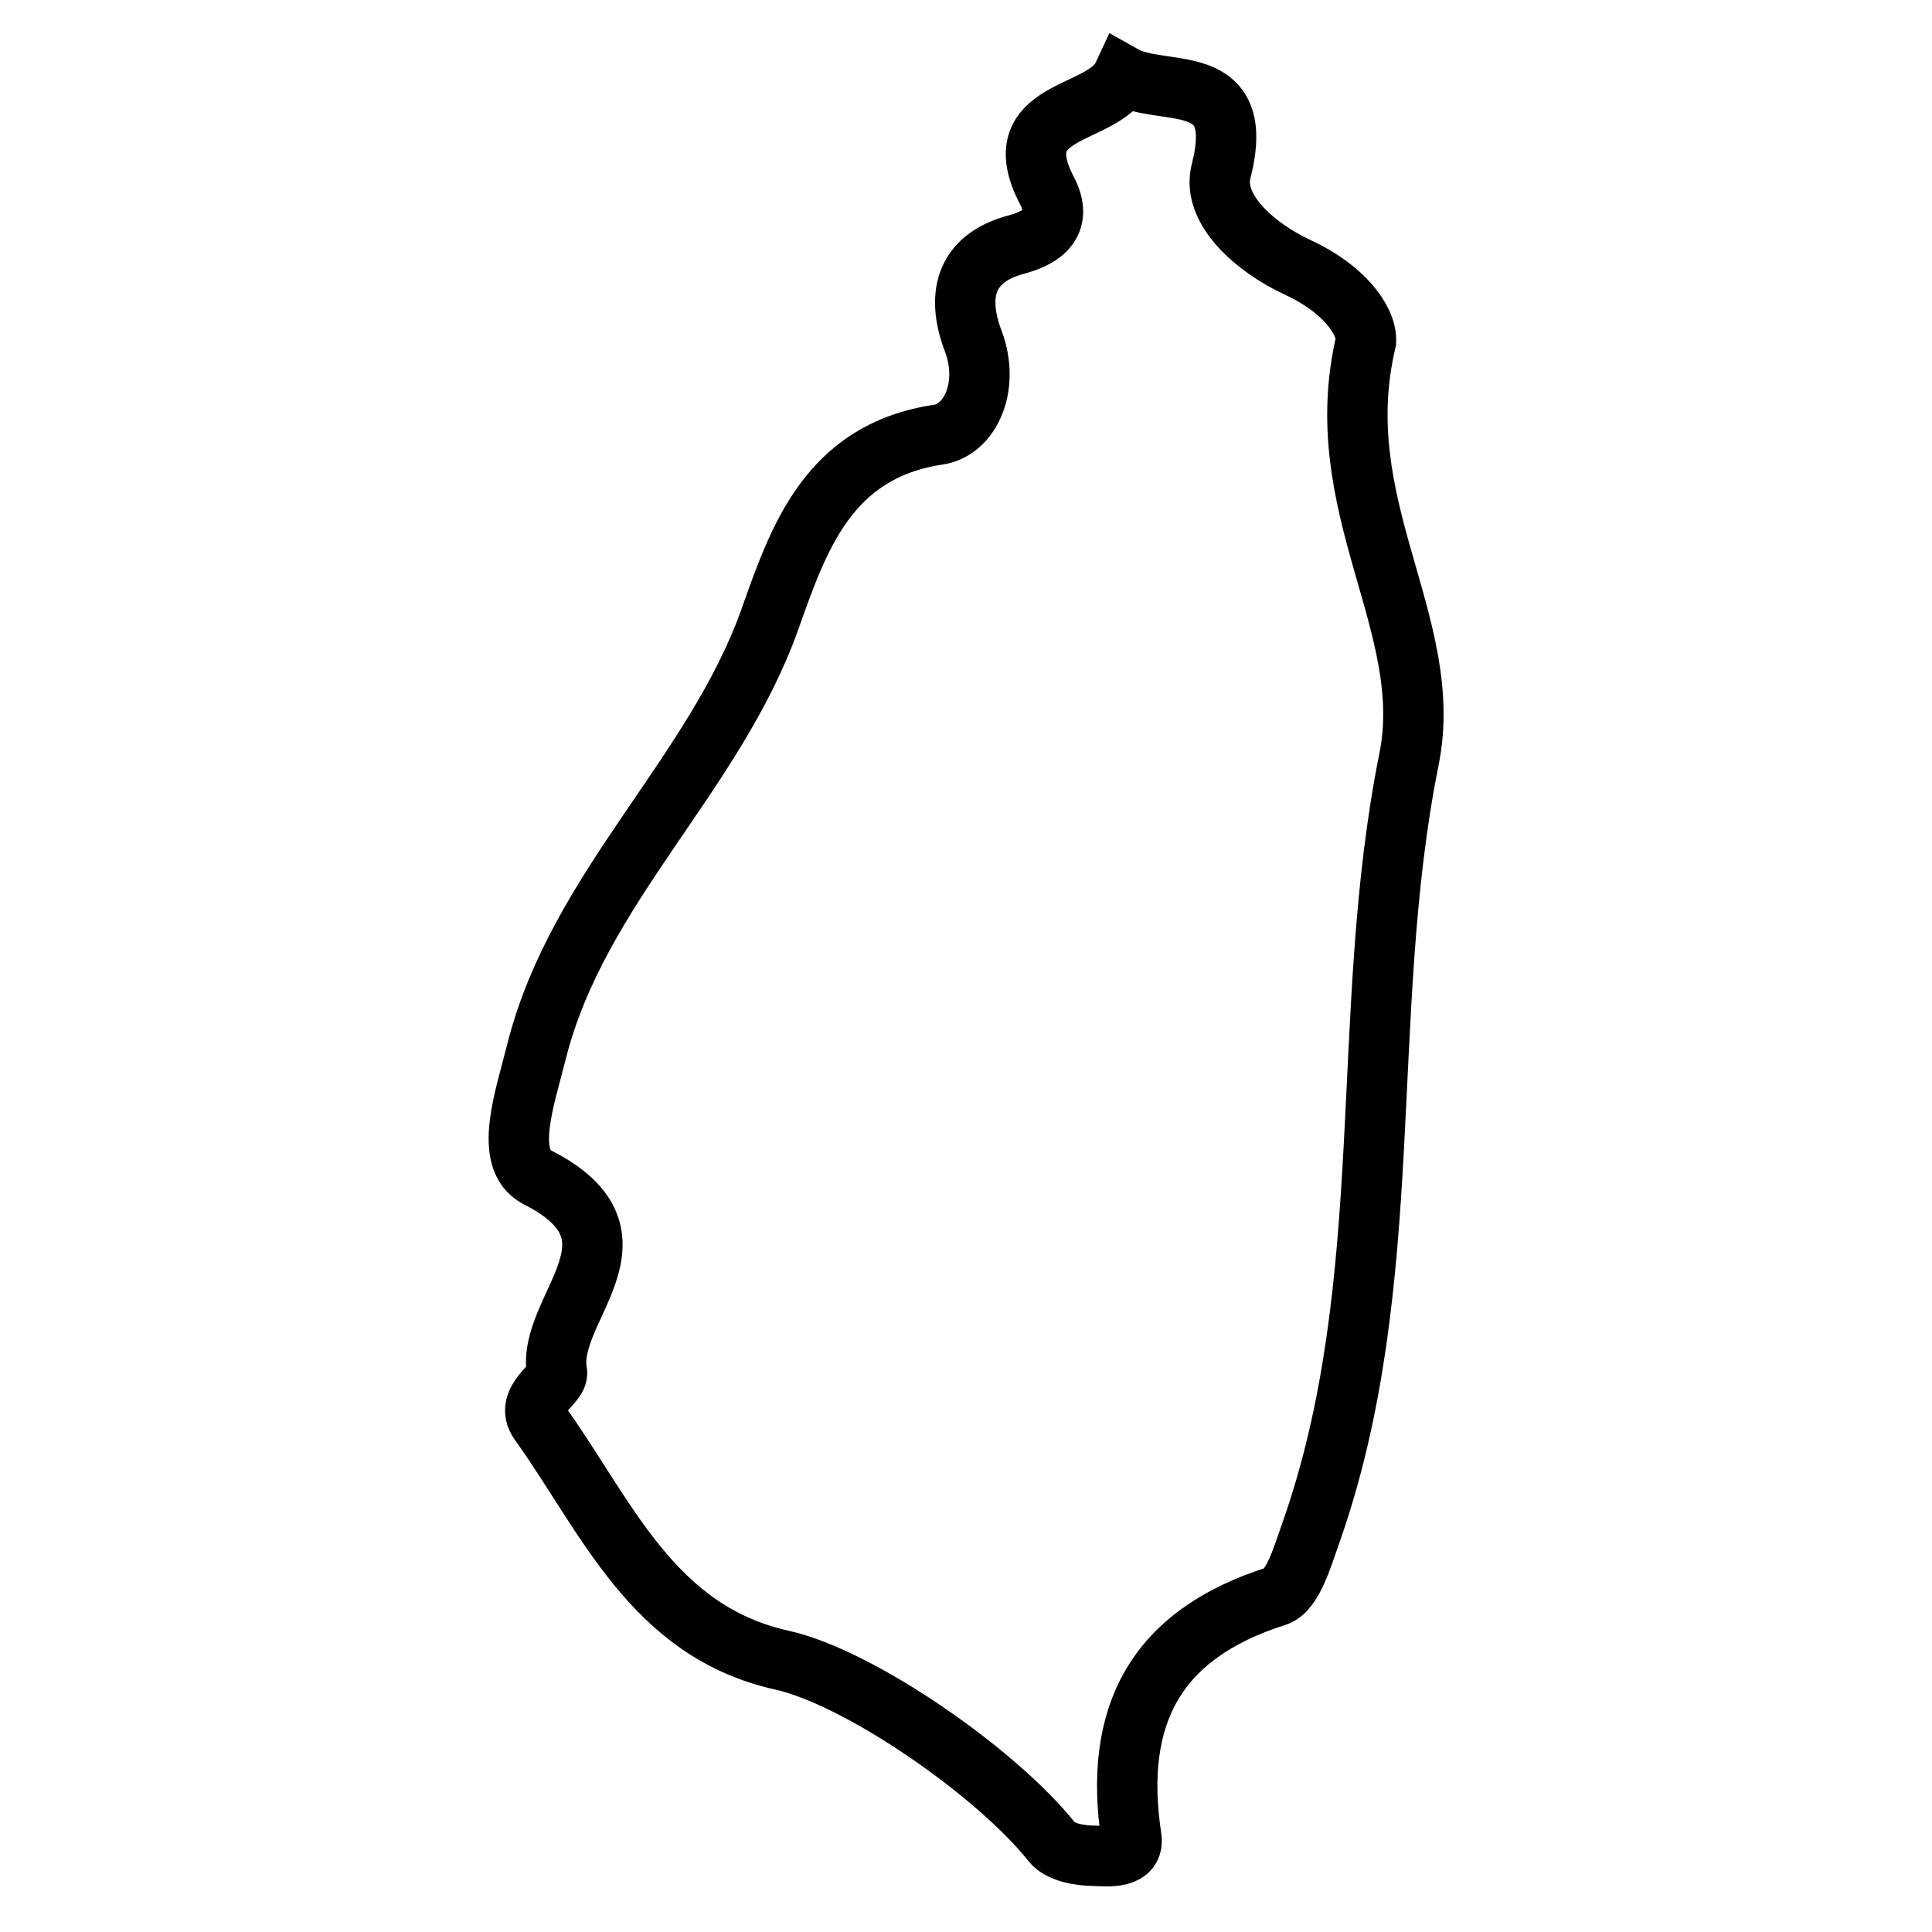
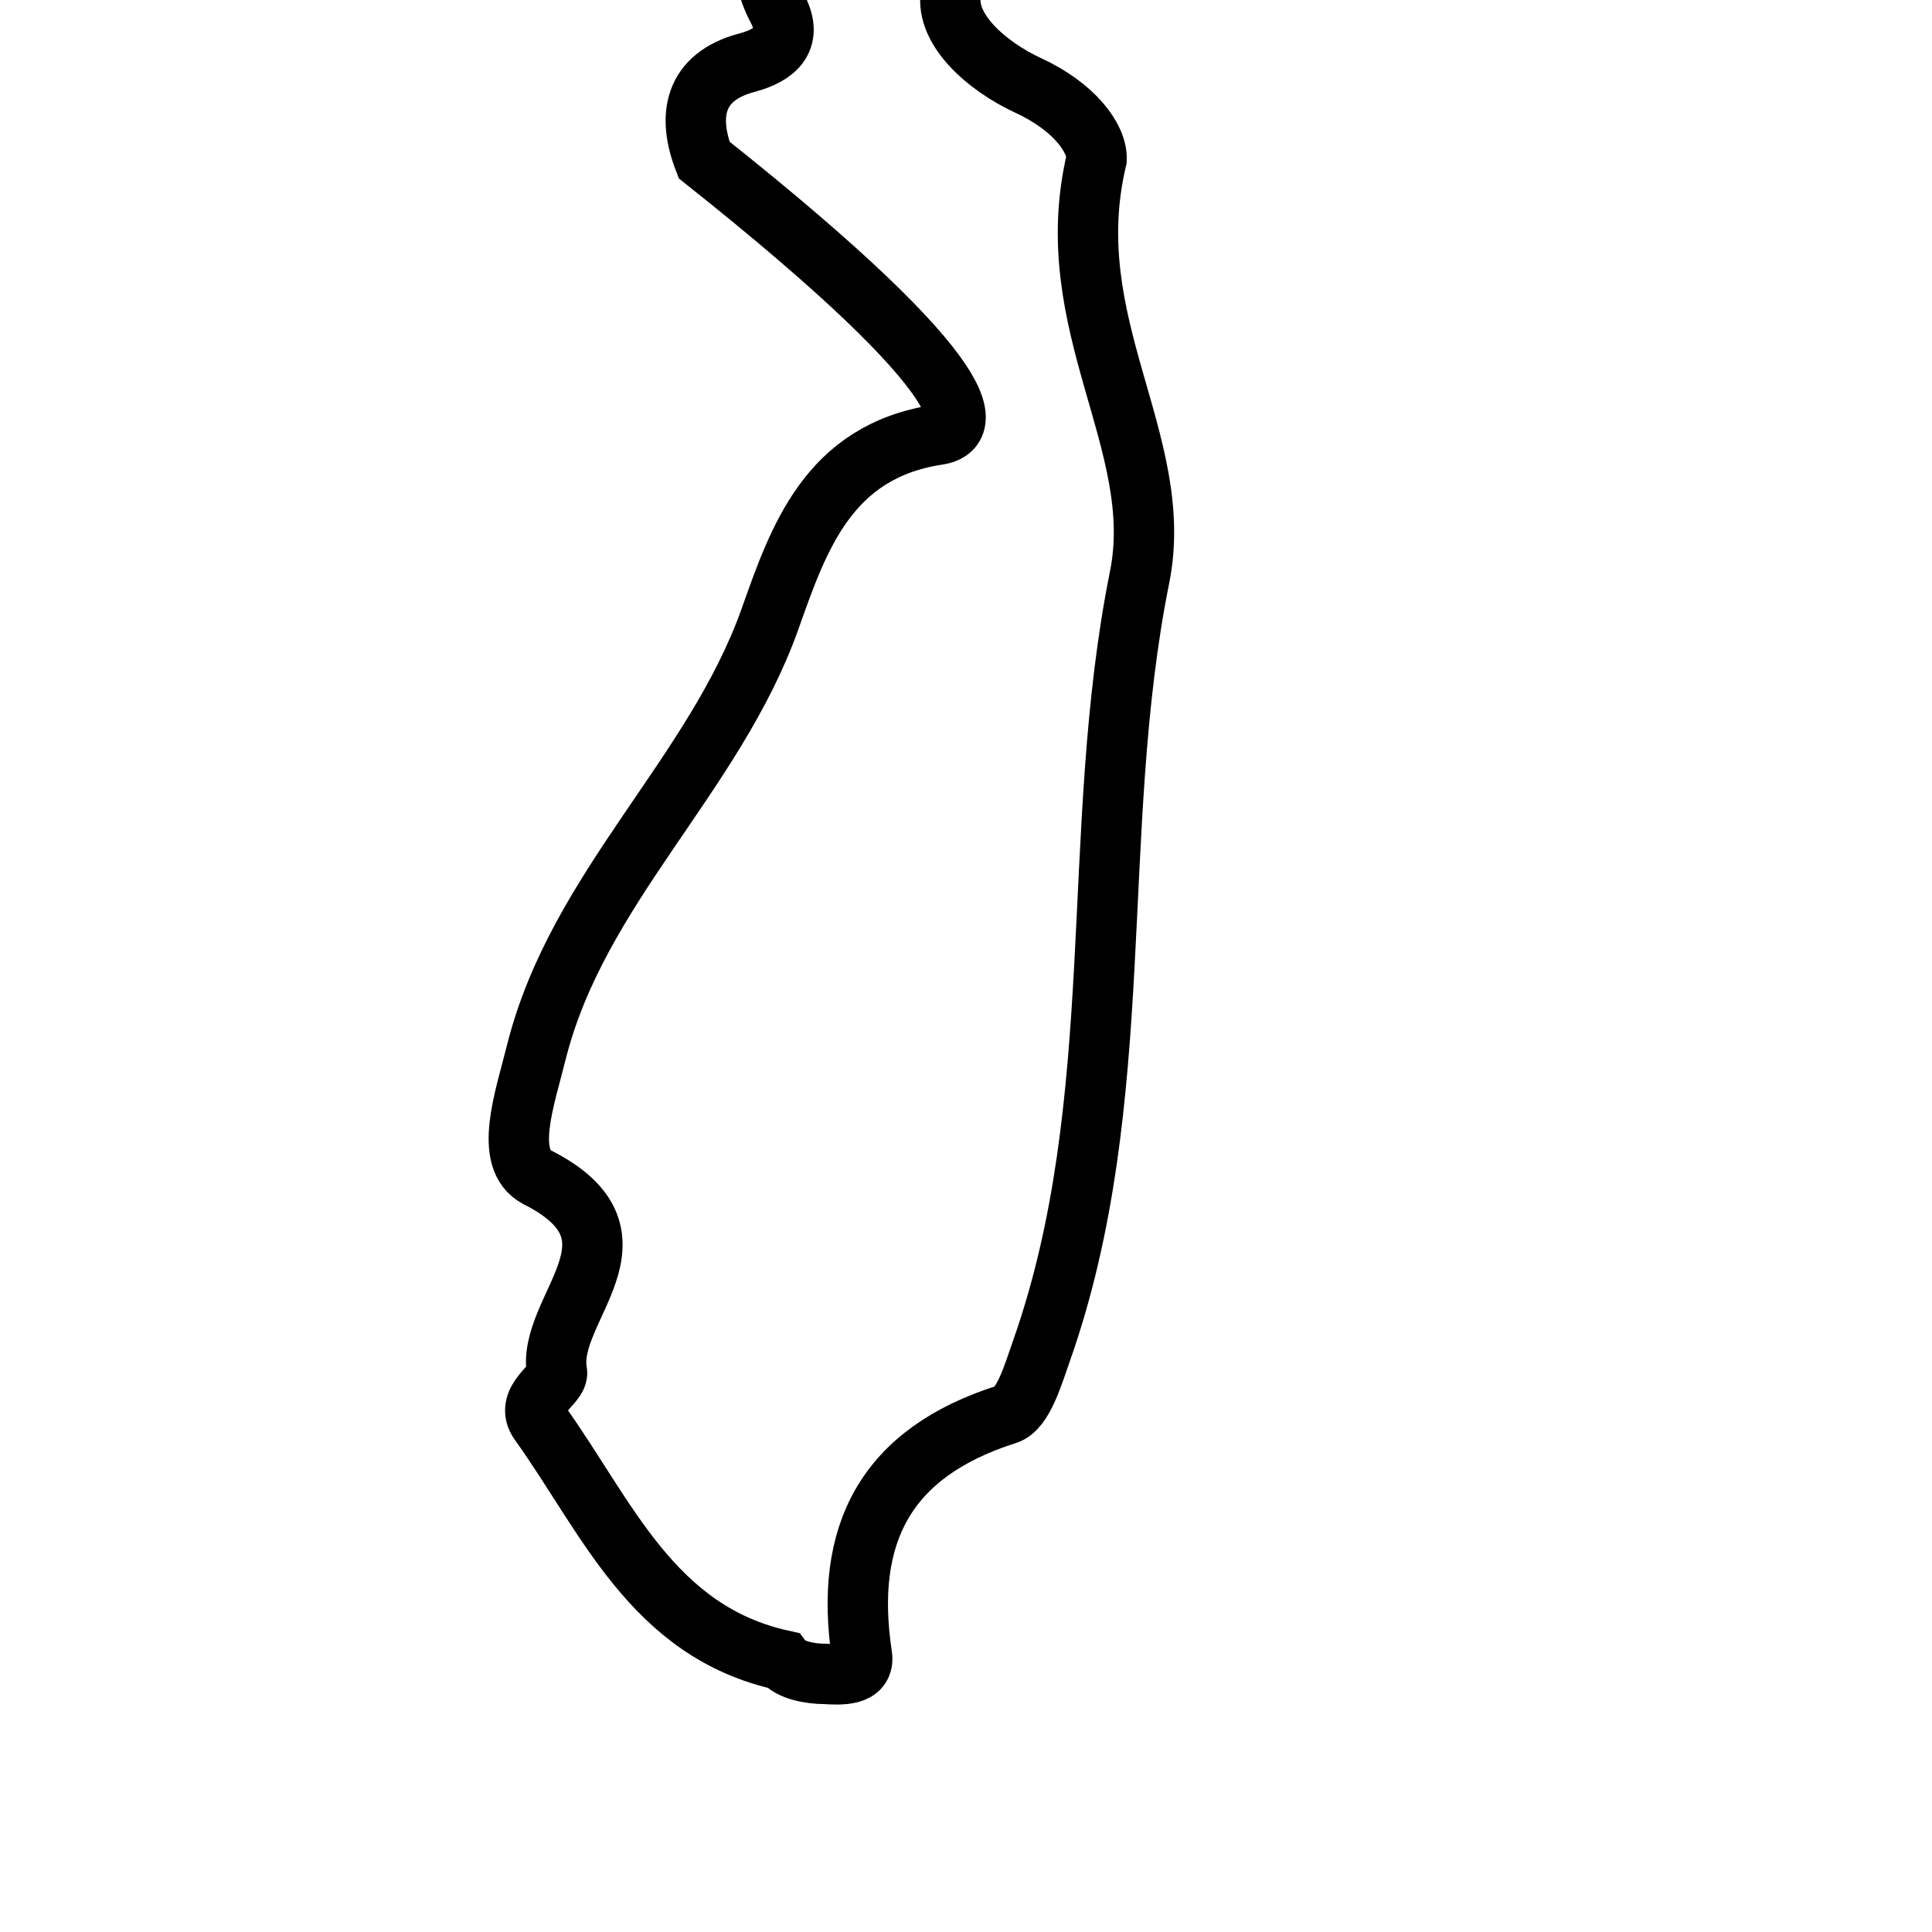
<svg xmlns="http://www.w3.org/2000/svg" version="1.1" x="0px" y="0px" viewBox="0 0 256 256" enable-background="new 0 0 256 256" xml:space="preserve">
  <g>
    <g>
      <g>
-         <path stroke-width="8" fill-opacity="0" stroke="#000000" d="M124.3,57.6c-14.6,2.2-18.5,13.8-22.3,24.5c-7.4,20.7-25.4,35.5-30.9,57.2c-1.5,6.1-4.5,14.3,0.1,16.7c15.6,7.9,1.1,17.4,2.6,25.8c0.3,1.6-4.5,3.7-2.3,6.7c8.9,12.4,14.9,27.7,32.2,31.5c10.2,2.3,28.3,14.8,35.7,24.1c1,1.3,3.6,1.8,5.6,1.8c1.9,0.1,5.4,0.4,4.9-2.5c-2.4-16,3.1-26.8,19.2-31.9c2.2-0.7,3.5-5.3,4.6-8.4c11.7-33.2,6.2-68.7,13-102.5c3.6-17.9-10.9-33.5-5.7-55.4c0.1-2.8-3-7-9.1-9.8c-5.4-2.5-11.4-7.6-10.1-12.7c3.5-13.7-7.7-9.7-13-12.7c-2.6,5.6-16,4.1-10,15.4c2,4-0.4,6-4.1,7c-7.2,1.9-7.9,7.2-5.7,12.9C131.2,51.3,128.5,57,124.3,57.6z" />
+         <path stroke-width="8" fill-opacity="0" stroke="#000000" d="M124.3,57.6c-14.6,2.2-18.5,13.8-22.3,24.5c-7.4,20.7-25.4,35.5-30.9,57.2c-1.5,6.1-4.5,14.3,0.1,16.7c15.6,7.9,1.1,17.4,2.6,25.8c0.3,1.6-4.5,3.7-2.3,6.7c8.9,12.4,14.9,27.7,32.2,31.5c1,1.3,3.6,1.8,5.6,1.8c1.9,0.1,5.4,0.4,4.9-2.5c-2.4-16,3.1-26.8,19.2-31.9c2.2-0.7,3.5-5.3,4.6-8.4c11.7-33.2,6.2-68.7,13-102.5c3.6-17.9-10.9-33.5-5.7-55.4c0.1-2.8-3-7-9.1-9.8c-5.4-2.5-11.4-7.6-10.1-12.7c3.5-13.7-7.7-9.7-13-12.7c-2.6,5.6-16,4.1-10,15.4c2,4-0.4,6-4.1,7c-7.2,1.9-7.9,7.2-5.7,12.9C131.2,51.3,128.5,57,124.3,57.6z" />
      </g>
      <g />
      <g />
      <g />
      <g />
      <g />
      <g />
      <g />
      <g />
      <g />
      <g />
      <g />
      <g />
      <g />
      <g />
      <g />
    </g>
  </g>
</svg>